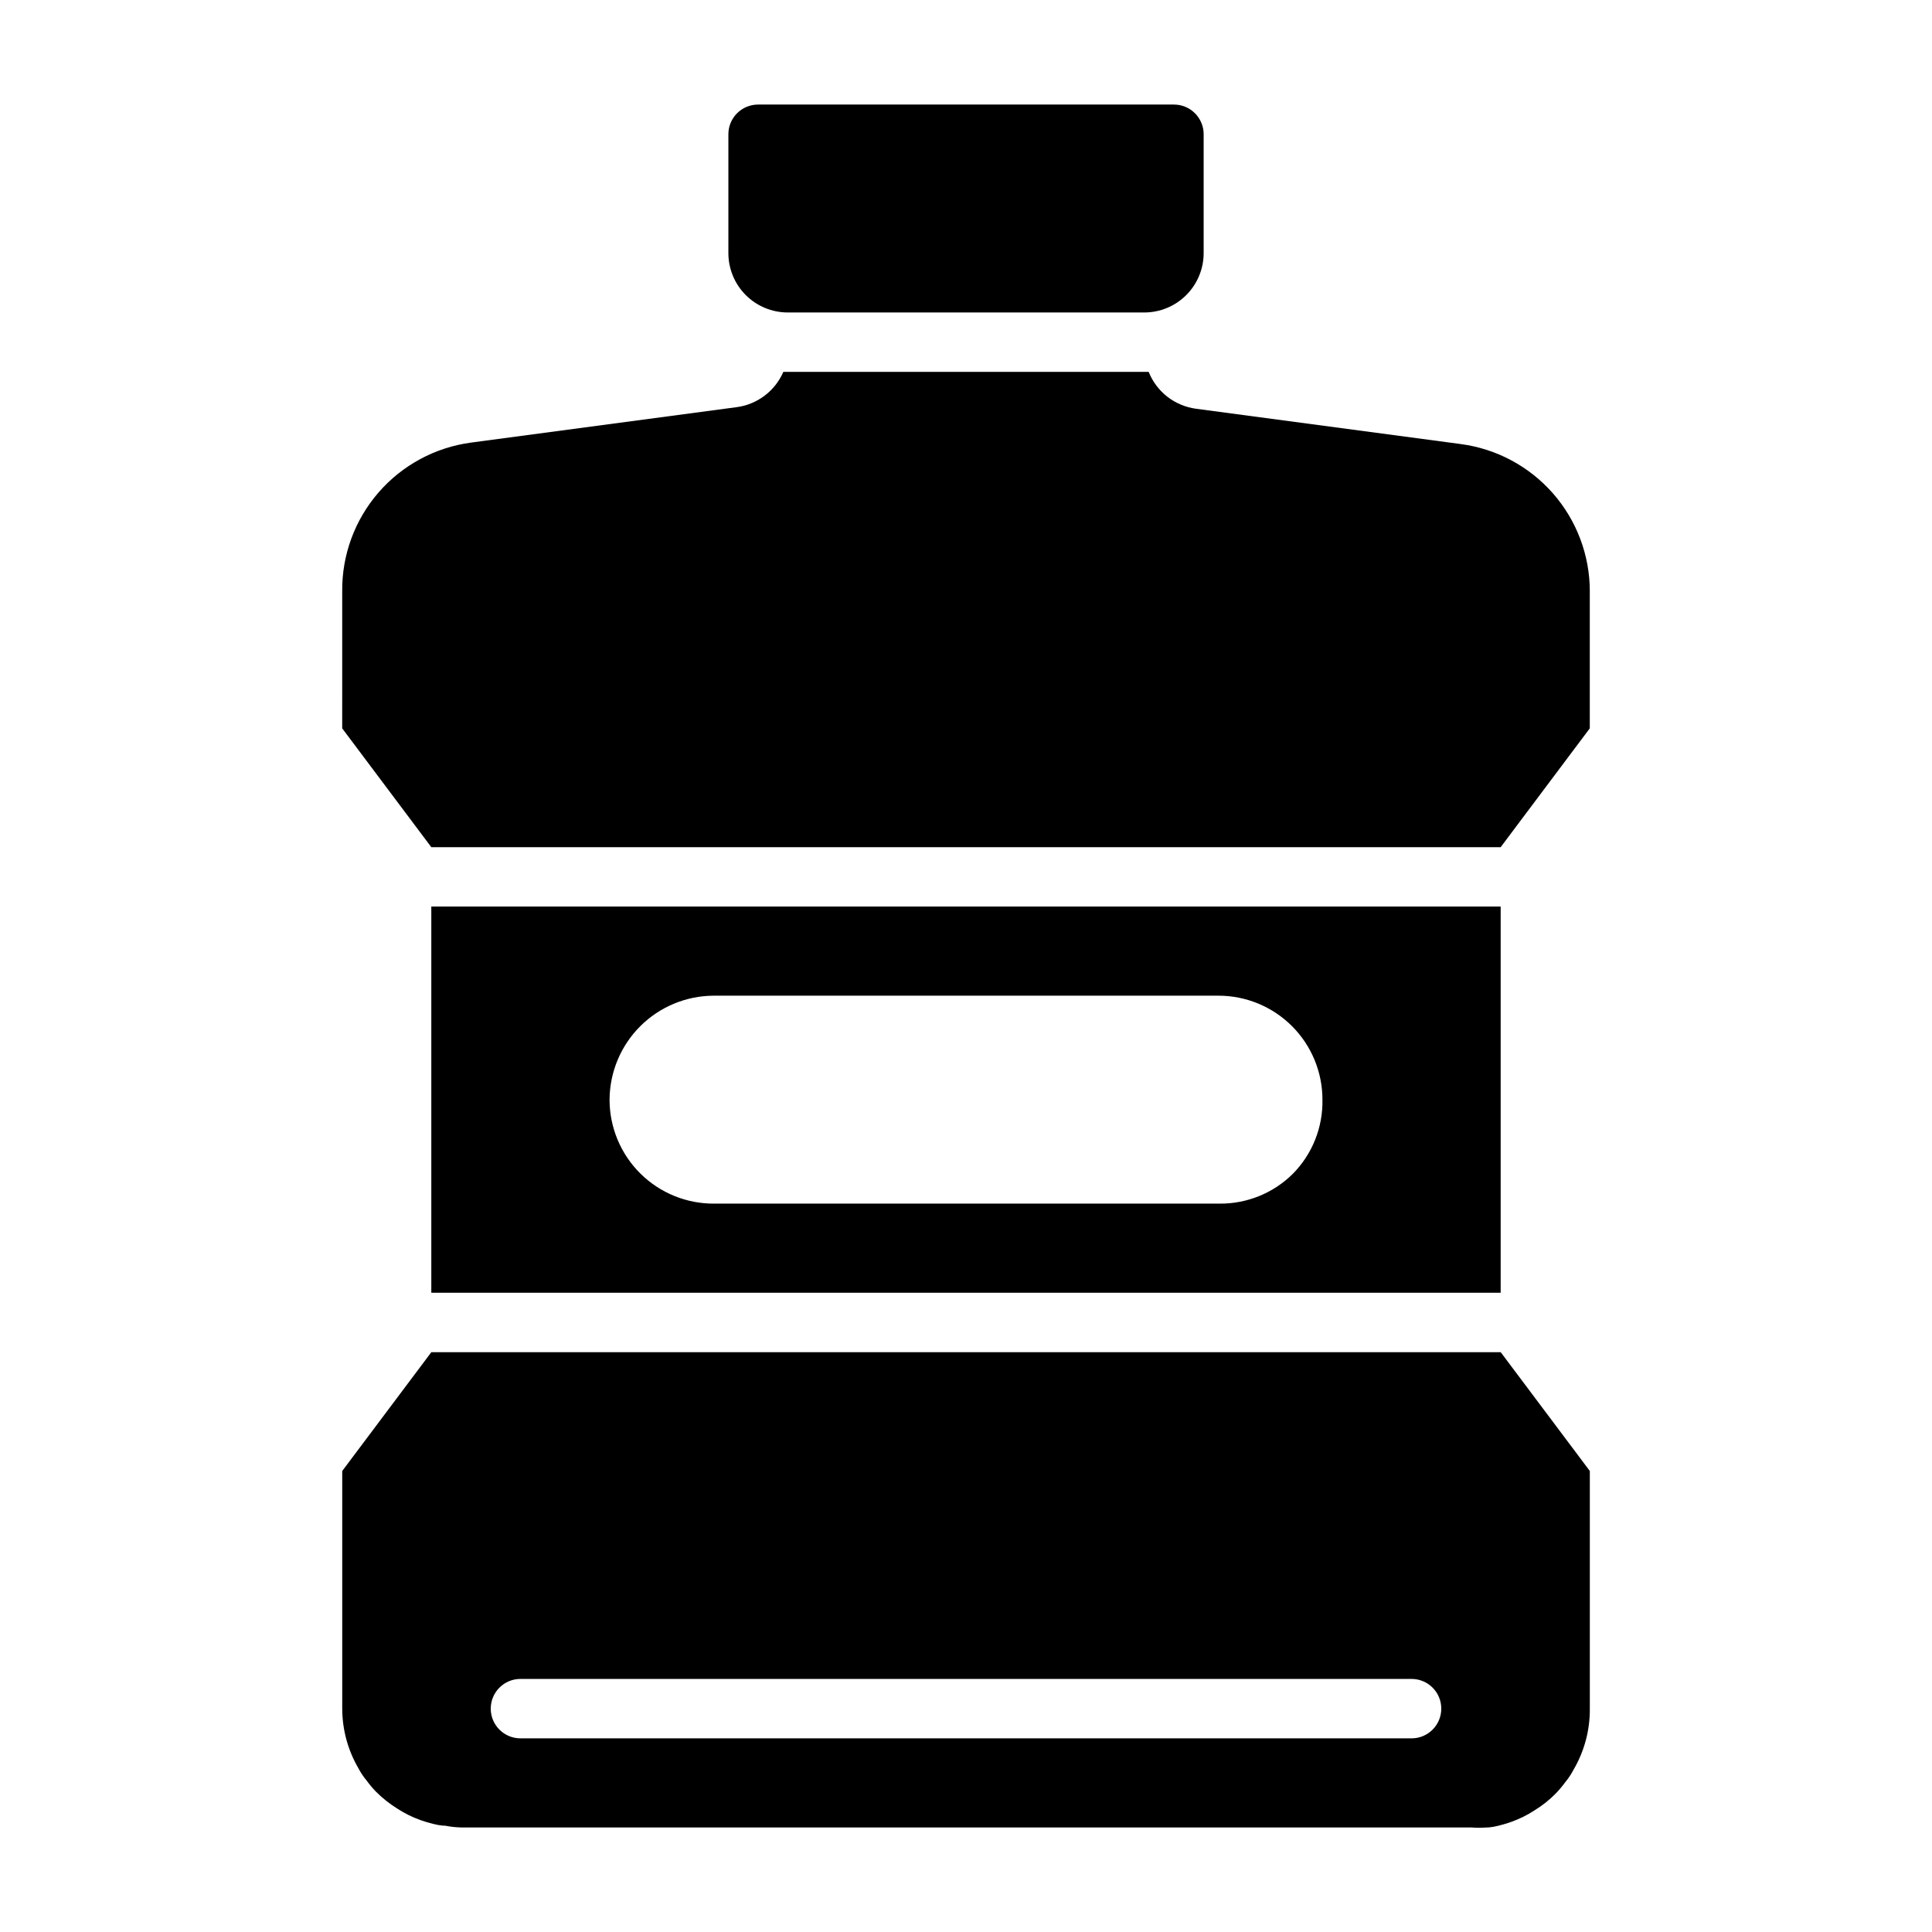
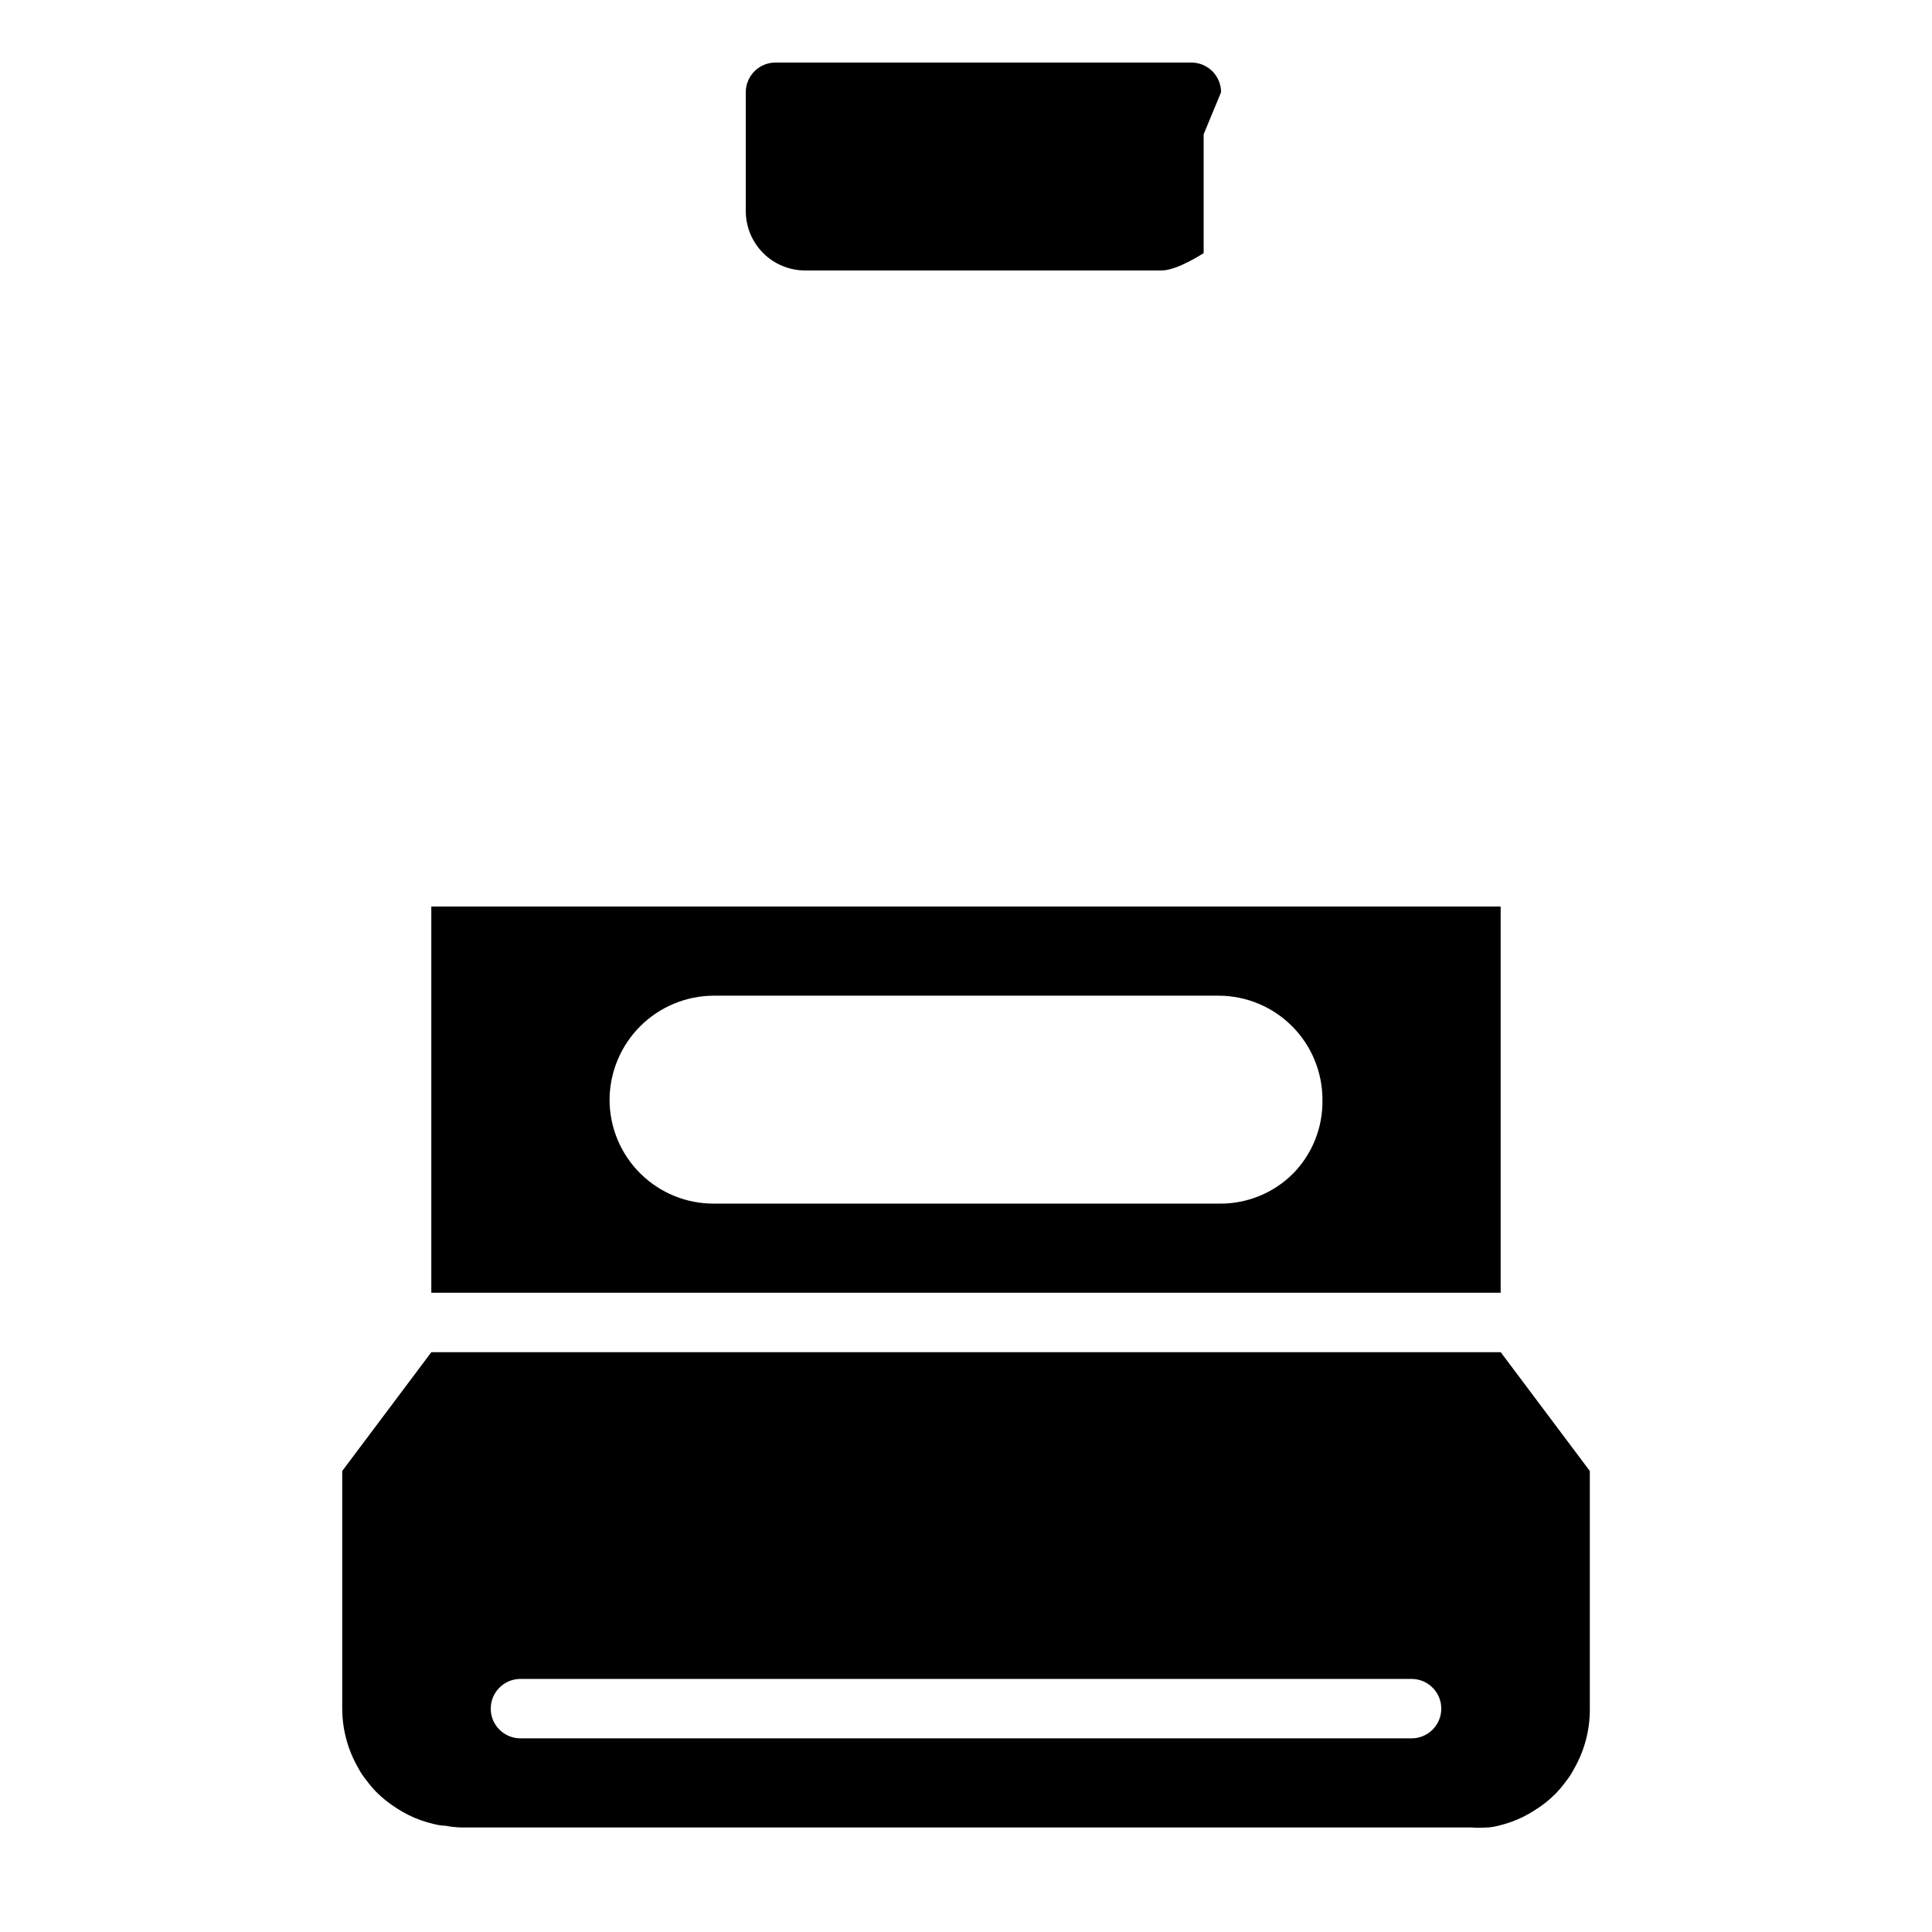
<svg xmlns="http://www.w3.org/2000/svg" fill="#000000" width="800px" height="800px" version="1.1" viewBox="144 144 512 512">
  <g>
    <path d="m541.7 502.34h-283.39l-23.617 31.488v62.977h0.004c0.008 5.527 1.473 10.957 4.25 15.742 0.613 1.18 1.352 2.285 2.203 3.305 0.746 1.027 1.562 2 2.441 2.914 1.73 1.742 3.66 3.273 5.746 4.566l1.418 0.867c1.988 1.129 4.102 2.027 6.297 2.676l1.73 0.473c0.879 0.234 1.773 0.391 2.676 0.473h0.473c1.402 0.277 2.824 0.438 4.254 0.473h267.65c1.387 0.117 2.781 0.117 4.172 0h0.473c0.902-0.082 1.797-0.238 2.676-0.473l1.73-0.473c2.195-0.648 4.309-1.547 6.297-2.676l1.418-0.867c2.098-1.277 4.031-2.809 5.746-4.566 0.879-0.914 1.695-1.887 2.441-2.914 0.852-1.02 1.59-2.129 2.203-3.305 2.883-4.914 4.383-10.52 4.332-16.215v-62.977zm-23.617 102.34h-236.16c-4.348 0-7.871-3.523-7.871-7.871 0-4.348 3.523-7.875 7.871-7.875h236.16c4.348 0 7.871 3.527 7.871 7.875 0 4.348-3.523 7.871-7.871 7.871z" />
-     <path d="m462.98 179.58v31.488c0 4.176-1.66 8.18-4.613 11.133s-6.957 4.609-11.133 4.609h-94.465c-4.176 0-8.18-1.656-11.133-4.609-2.953-2.953-4.609-6.957-4.609-11.133v-31.488c0-4.348 3.523-7.871 7.871-7.871h110.21c2.09 0 4.09 0.828 5.566 2.305 1.477 1.477 2.309 3.477 2.309 5.566z" />
+     <path d="m462.98 179.58v31.488s-6.957 4.609-11.133 4.609h-94.465c-4.176 0-8.18-1.656-11.133-4.609-2.953-2.953-4.609-6.957-4.609-11.133v-31.488c0-4.348 3.523-7.871 7.871-7.871h110.21c2.09 0 4.09 0.828 5.566 2.305 1.477 1.477 2.309 3.477 2.309 5.566z" />
    <path d="m258.3 384.25v102.34h283.39v-102.34zm228.29 70.848c-5.168 5.117-12.172 7.949-19.441 7.875h-133.82c-7.352 0.062-14.418-2.812-19.637-7.988-5.219-5.172-8.152-12.219-8.152-19.566 0.039-7.293 2.957-14.277 8.113-19.438 5.16-5.156 12.145-8.074 19.438-8.113h133.82c7.309 0 14.316 2.902 19.484 8.07 5.164 5.164 8.066 12.176 8.066 19.48 0.145 7.356-2.695 14.453-7.871 19.68z" />
-     <path d="m565.31 300.65v36.371l-23.617 31.488h-283.39l-23.617-31.488 0.004-36.371c-0.086-9.598 3.34-18.895 9.633-26.145 6.293-7.246 15.016-11.949 24.531-13.215l70.219-9.367c5.535-0.684 10.297-4.246 12.516-9.367h96.824c1.035 2.59 2.738 4.859 4.938 6.574 2.199 1.715 4.816 2.812 7.582 3.188l70.219 9.367h-0.004c9.449 1.258 18.117 5.902 24.402 13.066 6.281 7.168 9.754 16.367 9.766 25.898z" />
  </g>
</svg>